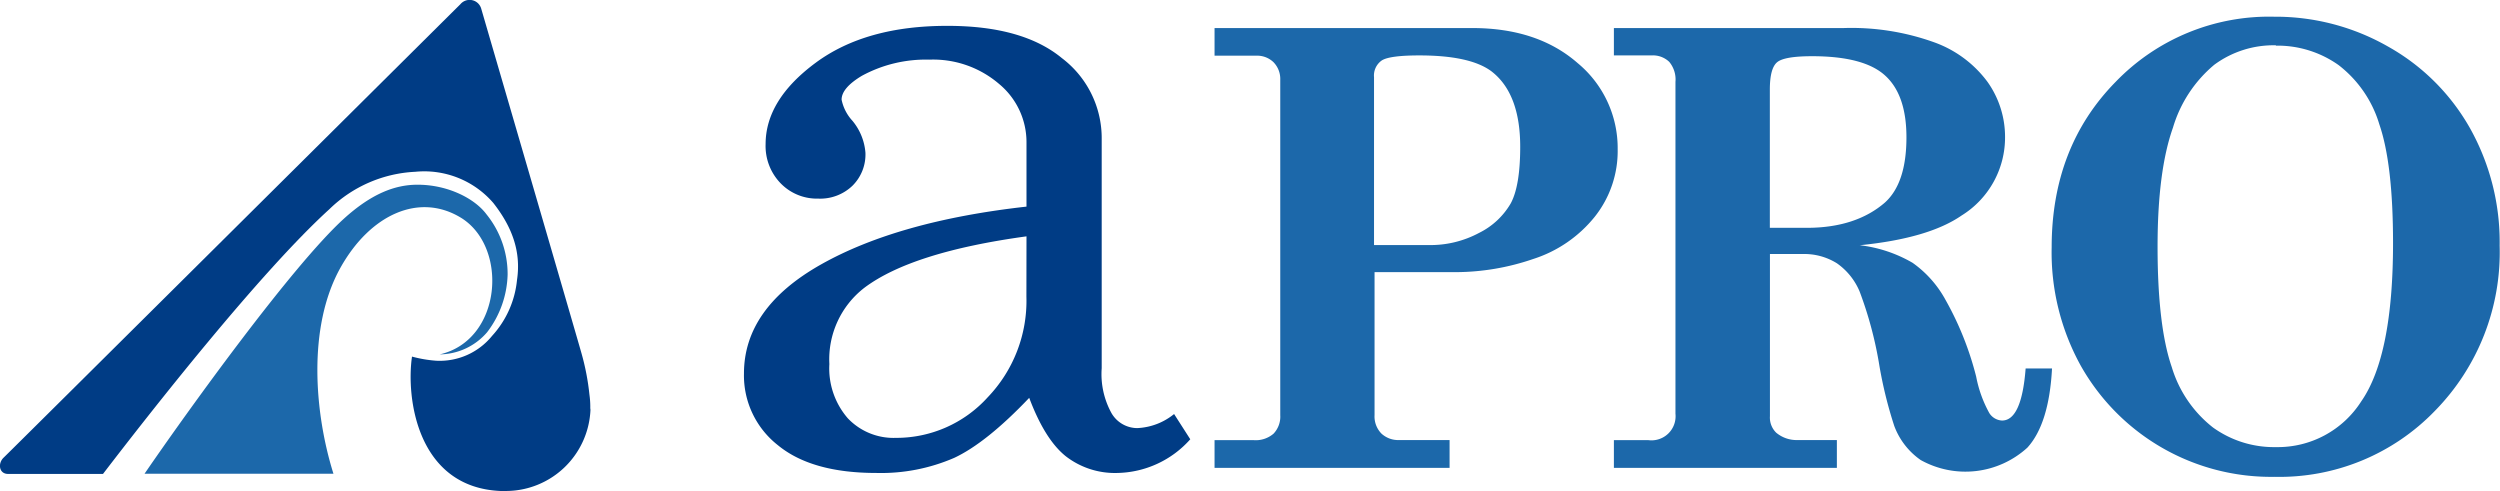
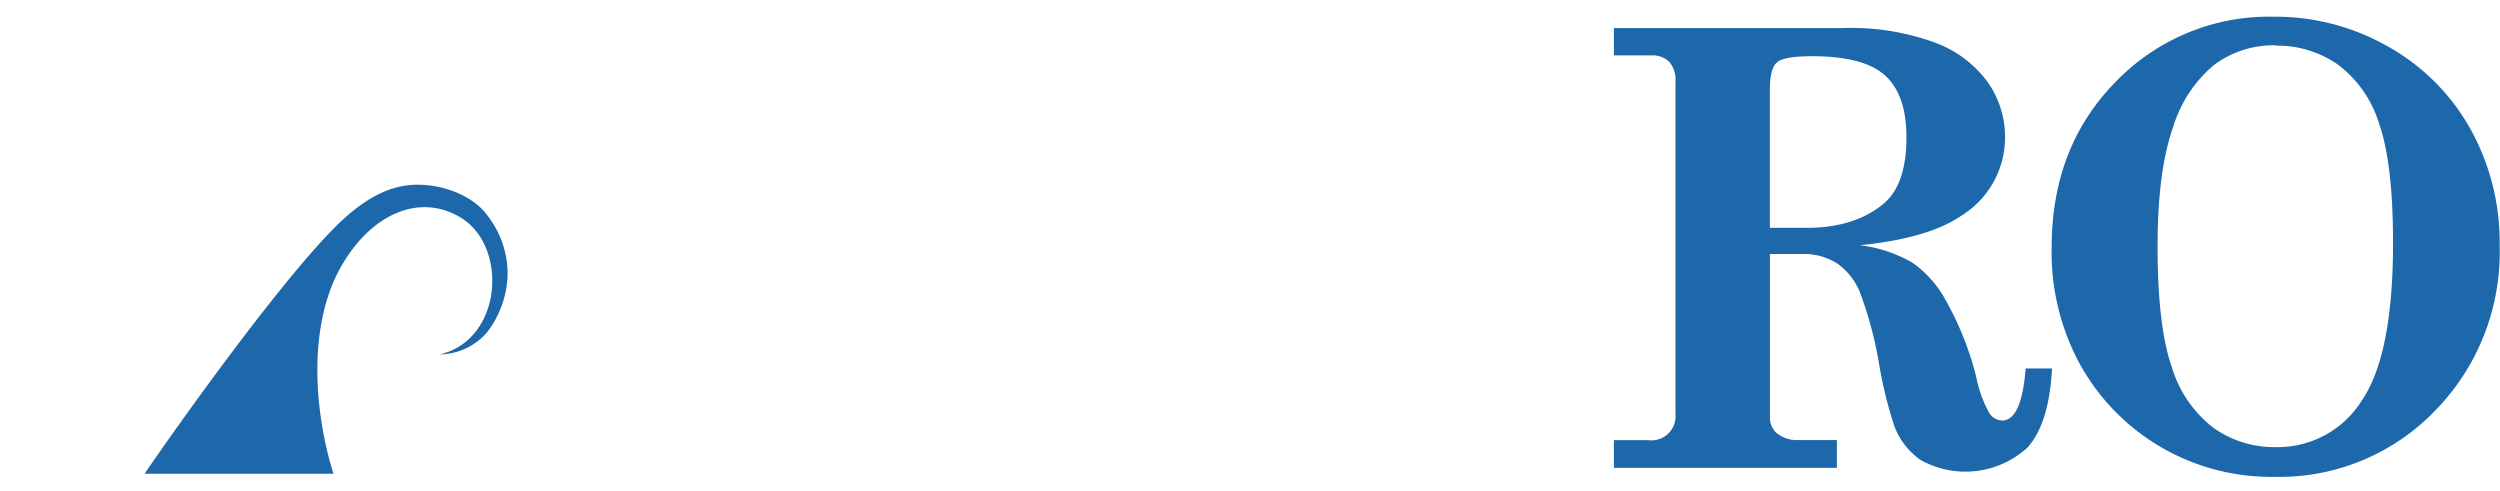
<svg xmlns="http://www.w3.org/2000/svg" id="レイヤー_1" data-name="レイヤー 1" width="284.22" height="55.84" viewBox="0 0 284.22 55.84">
  <defs>
    <style>.cls-1{fill:#1c68aa;}.cls-2{fill:#003c85;}</style>
  </defs>
  <path class="cls-1" d="M548.9,131.58a11.25,11.25,0,0,0,2.33-6.54,10.8,10.8,0,0,0-2.4-6.86c-1.34-1.81-4.42-3.38-7.86-3.37-2.59,0-5.26,1.06-8.35,3.86-5.84,5.3-17.68,21.72-22.67,29h21.48c-2.13-6.78-3-16.58.77-23.38,3.41-6.13,9-8.63,13.75-5.71,5.4,3.35,4.64,13.9-2.44,15.52A7.2,7.2,0,0,0,548.9,131.58Z" transform="translate(-493.52 -93.81)" />
-   <path class="cls-2" d="M560.63,140a10,10,0,0,0-.1-1.34,27.56,27.56,0,0,0-.9-4.68c-.53-1.89-9.31-32-11.4-39.18a1.37,1.37,0,0,0-2.37-.51c-.68.67-51.23,50.89-51.92,51.54s-.54,1.84.47,1.86h10.82c5.27-6.88,17.81-22.89,25.74-30.1a15,15,0,0,1,9.76-4.25,10.37,10.37,0,0,1,8.87,3.54c2.12,2.7,3.18,5.51,2.7,8.74a11,11,0,0,1-2.84,6.38,7.67,7.67,0,0,1-6.36,2.82,14.29,14.29,0,0,1-2.74-.47h0c-.68,4.64.55,14.87,10.07,15.28l.59,0a9.64,9.64,0,0,0,9.63-9.24.08.08,0,0,0,0,0v0C560.62,140.22,560.63,140.11,560.63,140Z" transform="translate(-493.52 -93.81)" />
-   <path class="cls-2" d="M627,140.88l1.84,2.87a11.37,11.37,0,0,1-8.28,3.83,9.13,9.13,0,0,1-5.86-1.89q-2.38-1.89-4.17-6.65-4.86,5.11-8.54,6.83a20.92,20.92,0,0,1-8.85,1.71q-7.36,0-11.2-3.17a10.07,10.07,0,0,1-3.84-8.13q0-7.47,8.77-12.41t23.35-6.57V110a8.58,8.58,0,0,0-3.12-6.65,11.51,11.51,0,0,0-7.92-2.76,15.21,15.21,0,0,0-7.68,1.84c-1.53.92-2.3,1.82-2.3,2.71a5,5,0,0,0,1.23,2.4,6.48,6.48,0,0,1,1.48,3.63,5,5,0,0,1-1.48,3.76,5.29,5.29,0,0,1-3.89,1.46,5.75,5.75,0,0,1-4.27-1.74,6.08,6.08,0,0,1-1.71-4.45q0-5.05,5.7-9.26t15-4.19q8.55,0,13,3.68a11.4,11.4,0,0,1,4.51,9.06v26.18a9.19,9.19,0,0,0,1.12,5.12,3.4,3.4,0,0,0,2.92,1.69A7.13,7.13,0,0,0,627,140.88Zm-16.78-20.2q-13,1.78-18.41,5.83a10.27,10.27,0,0,0-4,8.69,8.64,8.64,0,0,0,2.1,6.17,7.17,7.17,0,0,0,5.47,2.22A14,14,0,0,0,605.79,139a15.85,15.85,0,0,0,4.42-11.48Z" transform="translate(-493.52 -93.81)" />
-   <path class="cls-1" d="M631.6,97h29.3q7.44,0,12,4a12.54,12.54,0,0,1,4.53,9.77,12,12,0,0,1-2.62,7.7,14.73,14.73,0,0,1-7,4.79,27.3,27.3,0,0,1-8.74,1.49h-9.28V141a2.78,2.78,0,0,0,.78,2.1,2.81,2.81,0,0,0,2,.74h5.75V147H631.6v-3.15h4.46a3.1,3.1,0,0,0,2.25-.74,2.8,2.8,0,0,0,.76-2.1V102.88a2.72,2.72,0,0,0-.77-2,2.67,2.67,0,0,0-1.9-.74h-4.8Zm18.13,24.67h6.2a11.69,11.69,0,0,0,5.76-1.39,8.52,8.52,0,0,0,3.59-3.36q1.07-2,1.07-6.42c0-4.06-1.1-6.92-3.28-8.59q-2.42-1.8-8.19-1.8c-2.24,0-3.65.19-4.25.56a2.08,2.08,0,0,0-.9,1.91Z" transform="translate(-493.52 -93.81)" />
  <path class="cls-1" d="M677,97H703.1a27.78,27.78,0,0,1,10.37,1.64,13,13,0,0,1,6,4.47,10.79,10.79,0,0,1,2,6.27,10.43,10.43,0,0,1-4.94,8.93q-3.76,2.6-11.57,3.38a15.52,15.52,0,0,1,6,2,12.43,12.43,0,0,1,3.73,4.19,35.4,35.4,0,0,1,3.5,8.76,13.92,13.92,0,0,0,1.49,4.13,1.81,1.81,0,0,0,1.45.85c1.49,0,2.38-2,2.68-5.92h3c-.22,4.19-1.16,7.2-2.8,9a10.45,10.45,0,0,1-12.13,1.41,8.2,8.2,0,0,1-3-3.86,48.2,48.2,0,0,1-1.69-6.83,43.68,43.68,0,0,0-2.25-8.46,7.4,7.4,0,0,0-2.59-3.22,7,7,0,0,0-3.92-1.05h-3.69v18.44a2.4,2.4,0,0,0,.71,1.87,3.62,3.62,0,0,0,2.37.84h4.53V147H677v-3.15h3.92a2.74,2.74,0,0,0,3.08-3V103.12a3.12,3.12,0,0,0-.71-2.28,2.68,2.68,0,0,0-2-.73H677Zm17.73,22.71h4.23c3.74,0,6.7-1,8.86-2.88q2.44-2.21,2.44-7.41,0-4.8-2.4-7c-1.6-1.48-4.38-2.22-8.32-2.22-2.13,0-3.46.23-4,.7s-.81,1.49-.81,3.09Z" transform="translate(-493.52 -93.81)" />
  <path class="cls-1" d="M752.06,95.71a25.79,25.79,0,0,1,13,3.42,24.32,24.32,0,0,1,9.3,9.31,26.5,26.5,0,0,1,3.34,13.31,25.73,25.73,0,0,1-7.36,18.77,24.56,24.56,0,0,1-18.26,7.5,24.82,24.82,0,0,1-22-12.63,26.63,26.63,0,0,1-3.31-13.47q0-11.4,7.27-18.8A24.23,24.23,0,0,1,752.06,95.71Zm.2,3.25a11.36,11.36,0,0,0-7,2.21,14.79,14.79,0,0,0-4.7,7.15c-1.17,3.3-1.75,7.8-1.75,13.53q0,9,1.61,13.68a13.72,13.72,0,0,0,4.69,6.88,11.87,11.87,0,0,0,7.17,2.23,11.25,11.25,0,0,0,9.68-5.19q3.62-5.19,3.62-18,0-9-1.56-13.51a13.3,13.3,0,0,0-4.63-6.73A12,12,0,0,0,752.26,99Z" transform="translate(-493.52 -93.81)" />
</svg>